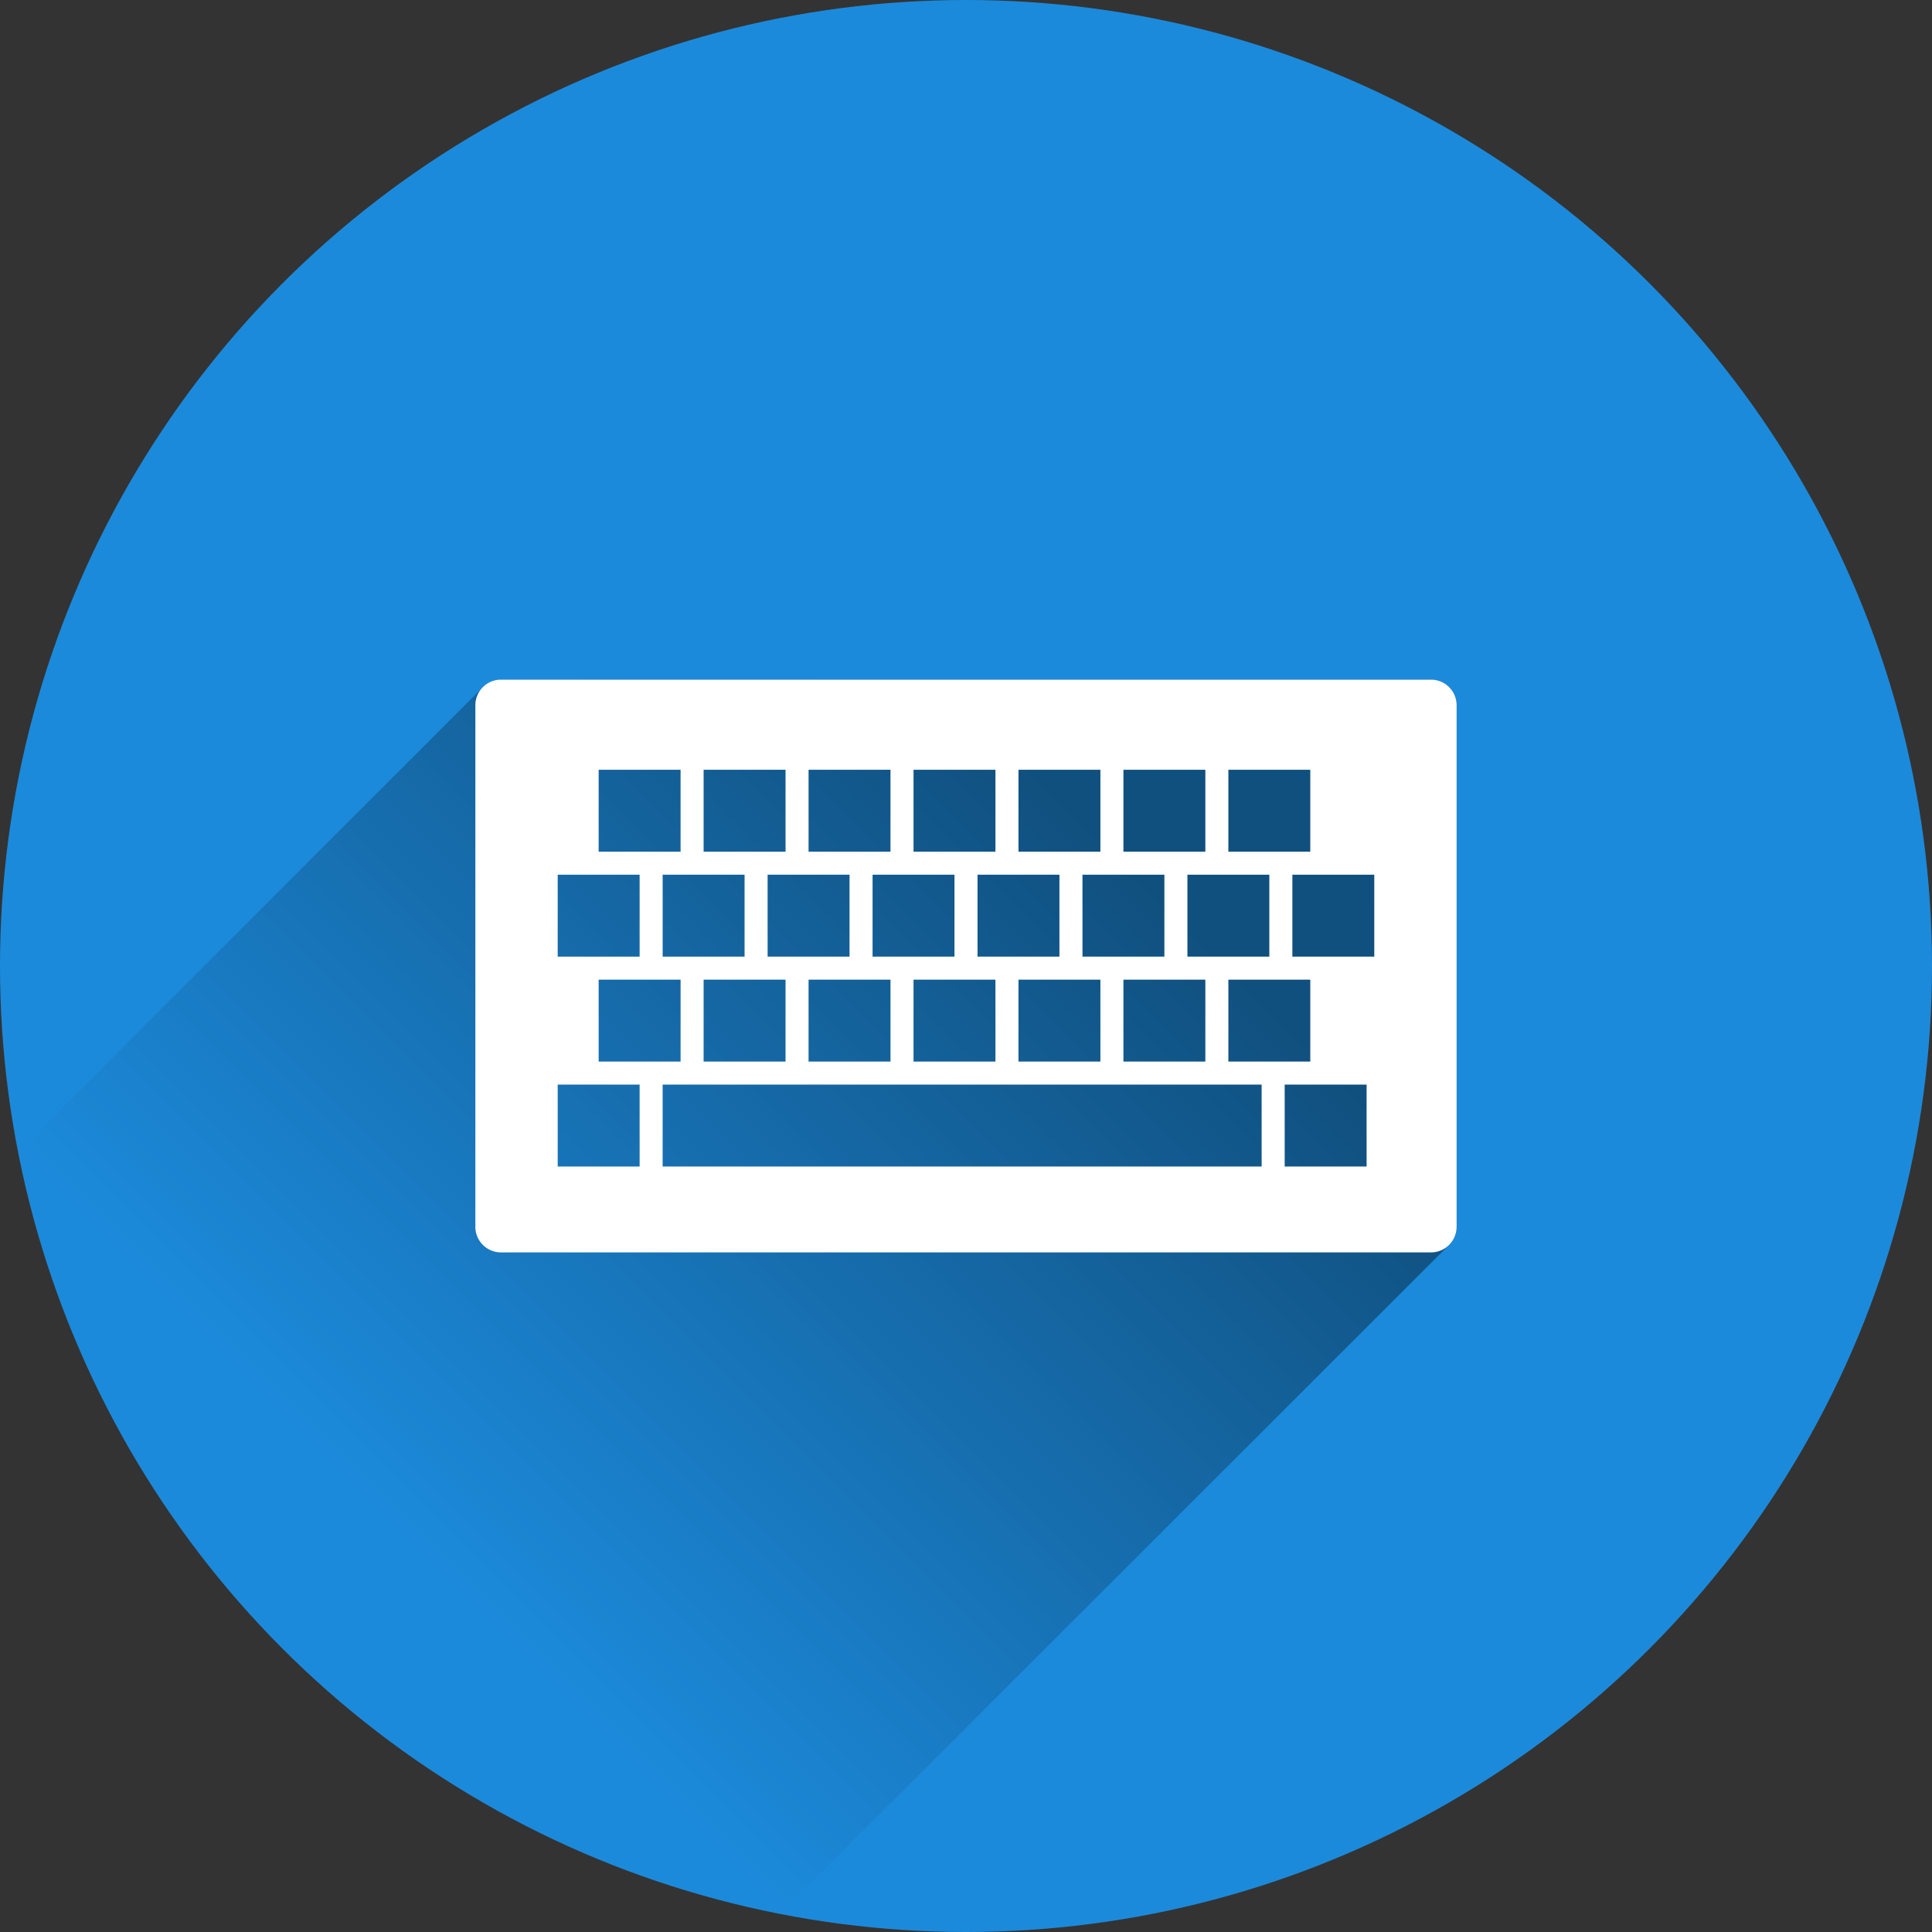
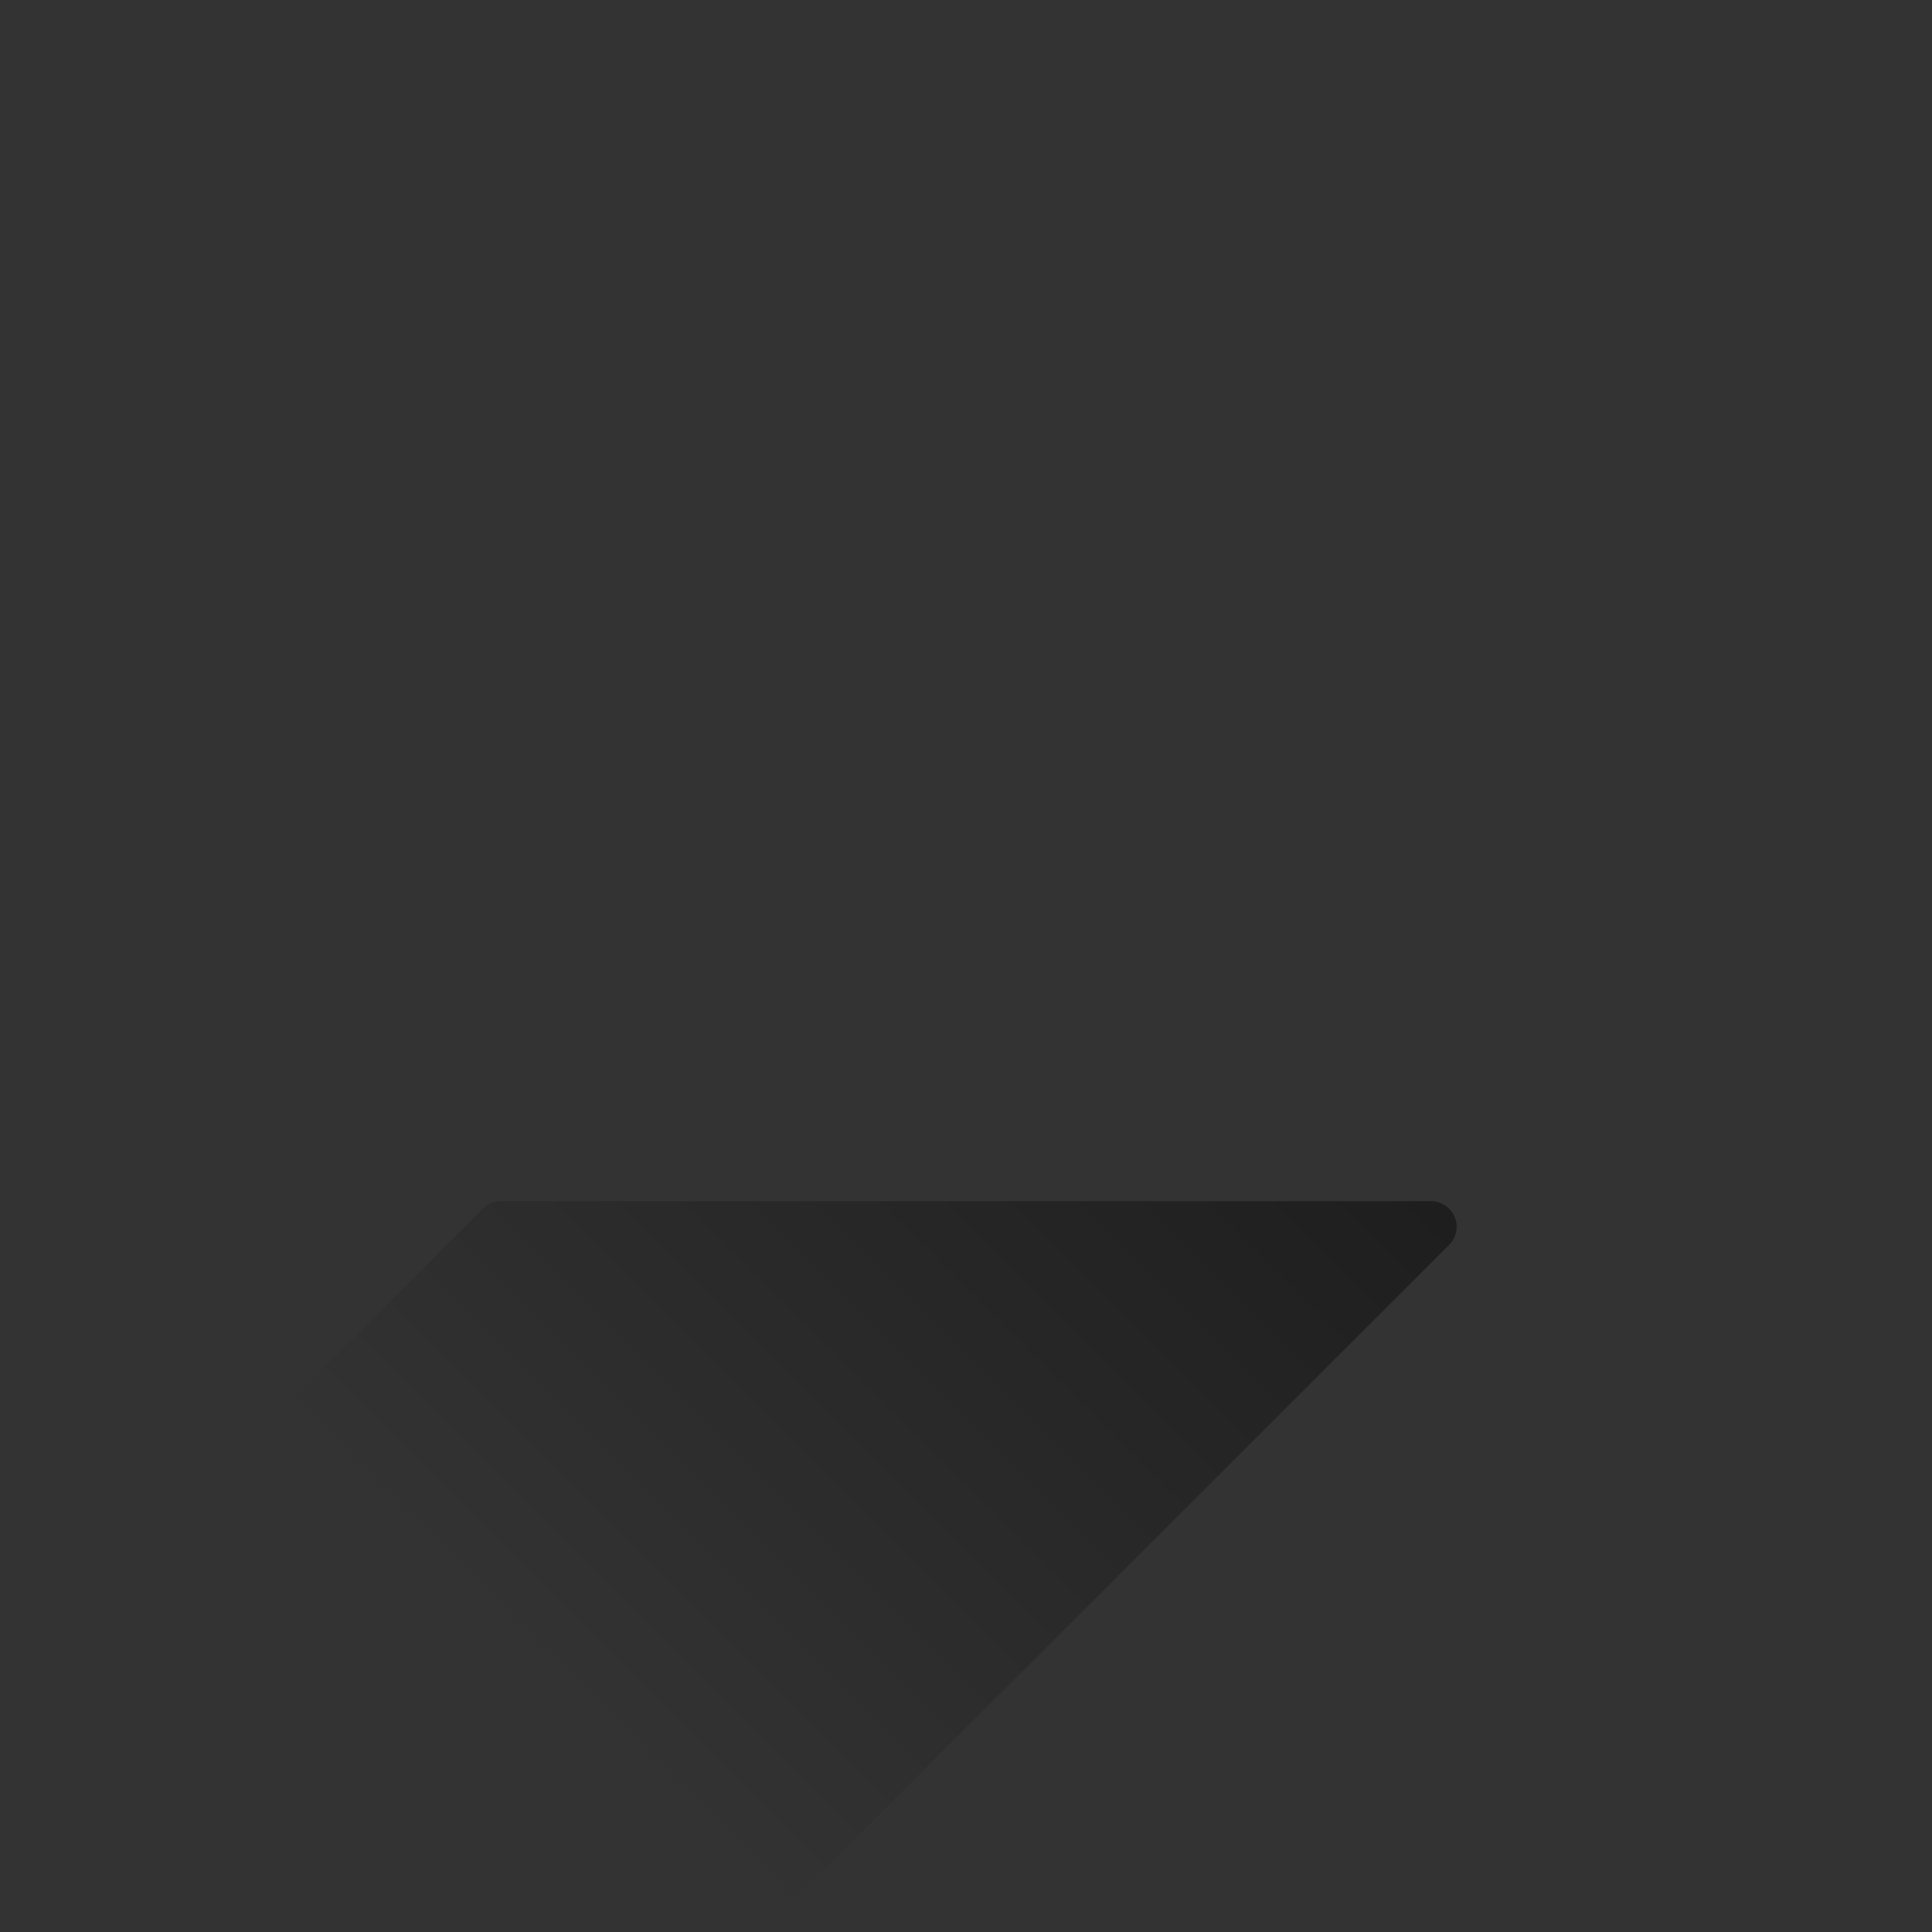
<svg xmlns="http://www.w3.org/2000/svg" data-name="Ebene 1" viewBox="0 0 800 800">
  <rect x="0" y="0" width="800" height="800" fill="#333333" stroke="none" />
  <defs>
    <clipPath id="d">
      <circle cx="400" cy="400" r="400" fill="none" />
    </clipPath>
    <linearGradient id="c" x1="454.35" x2="164" y1="345.65" y2="636" gradientUnits="userSpaceOnUse">
      <stop offset="0" />
      <stop stop-opacity="0" offset="1" />
    </linearGradient>
  </defs>
-   <circle cx="400" cy="400" r="400" fill="#1c8adb" />
  <g clip-path="url(#d)">
-     <path d="m319.22 796.22c143.03-143 279.92-279.83 280.84-280.74a10.567 10.567 0 0 0 3.105 -7.495v-215.97a10.6 10.6 0 0 0 -10.6 -10.6h-385.12a10.575 10.575 0 0 0 -7.982 3.625l-195.71 195.7c35.913 157.13 133.32 268.11 315.48 315.48z" fill="url(#c)" opacity=".42" />
-     <path d="m592.56 281.42h-385.12a10.6 10.6 0 0 0 -10.6 10.6v215.97a10.6 10.6 0 0 0 10.6 10.6h385.12a10.6 10.6 0 0 0 10.6 -10.6v-215.97a10.6 10.6 0 0 0 -10.6 -10.6zm-83.915 37.32h33.919v33.919h-33.919zm16.96 77.378h-33.92v-33.919h33.919zm16.96 9.54v33.919h-33.92v-33.92zm-268.17-9.54v-33.919h33.919v33.919zm7.42 9.54v33.919h-33.92v-33.92zm9.54 0h33.919v33.919h-33.92zm26.499-9.54v-33.919h33.919v33.919zm16.96 9.54h33.919v33.919h-33.921zm26.499-9.54v-33.919h33.917v33.919zm16.96 9.54h33.917v33.919h-33.92zm26.499-9.54v-33.919h33.917v33.919zm16.96 9.54h33.919v33.919h-33.922zm26.499-9.54v-33.919h33.919v33.919zm16.96 9.54h33.919v33.919h-33.922zm0-86.918h33.919v33.919h-33.922zm-43.459 0h33.919v33.919h-33.922zm-43.459 0h33.917v33.919h-33.92zm-43.459 0h33.919v33.919h-33.922zm-43.459 0h33.919v33.919h-33.922zm-43.459 0h33.916v33.919h-33.919zm-16.96 43.459h33.919v33.919h-33.922zm33.919 120.84h-33.922v-33.92h33.919zm257.57 0h-248.04v-33.92h248.03zm43.459 0h-33.922v-33.92h33.919zm3.18-86.918h-33.922v-33.92h33.919z" fill="#fff" />
+     <path d="m319.22 796.22c143.03-143 279.92-279.83 280.84-280.74a10.567 10.567 0 0 0 3.105 -7.495a10.6 10.6 0 0 0 -10.6 -10.6h-385.12a10.575 10.575 0 0 0 -7.982 3.625l-195.71 195.7c35.913 157.13 133.32 268.11 315.48 315.48z" fill="url(#c)" opacity=".42" />
  </g>
</svg>